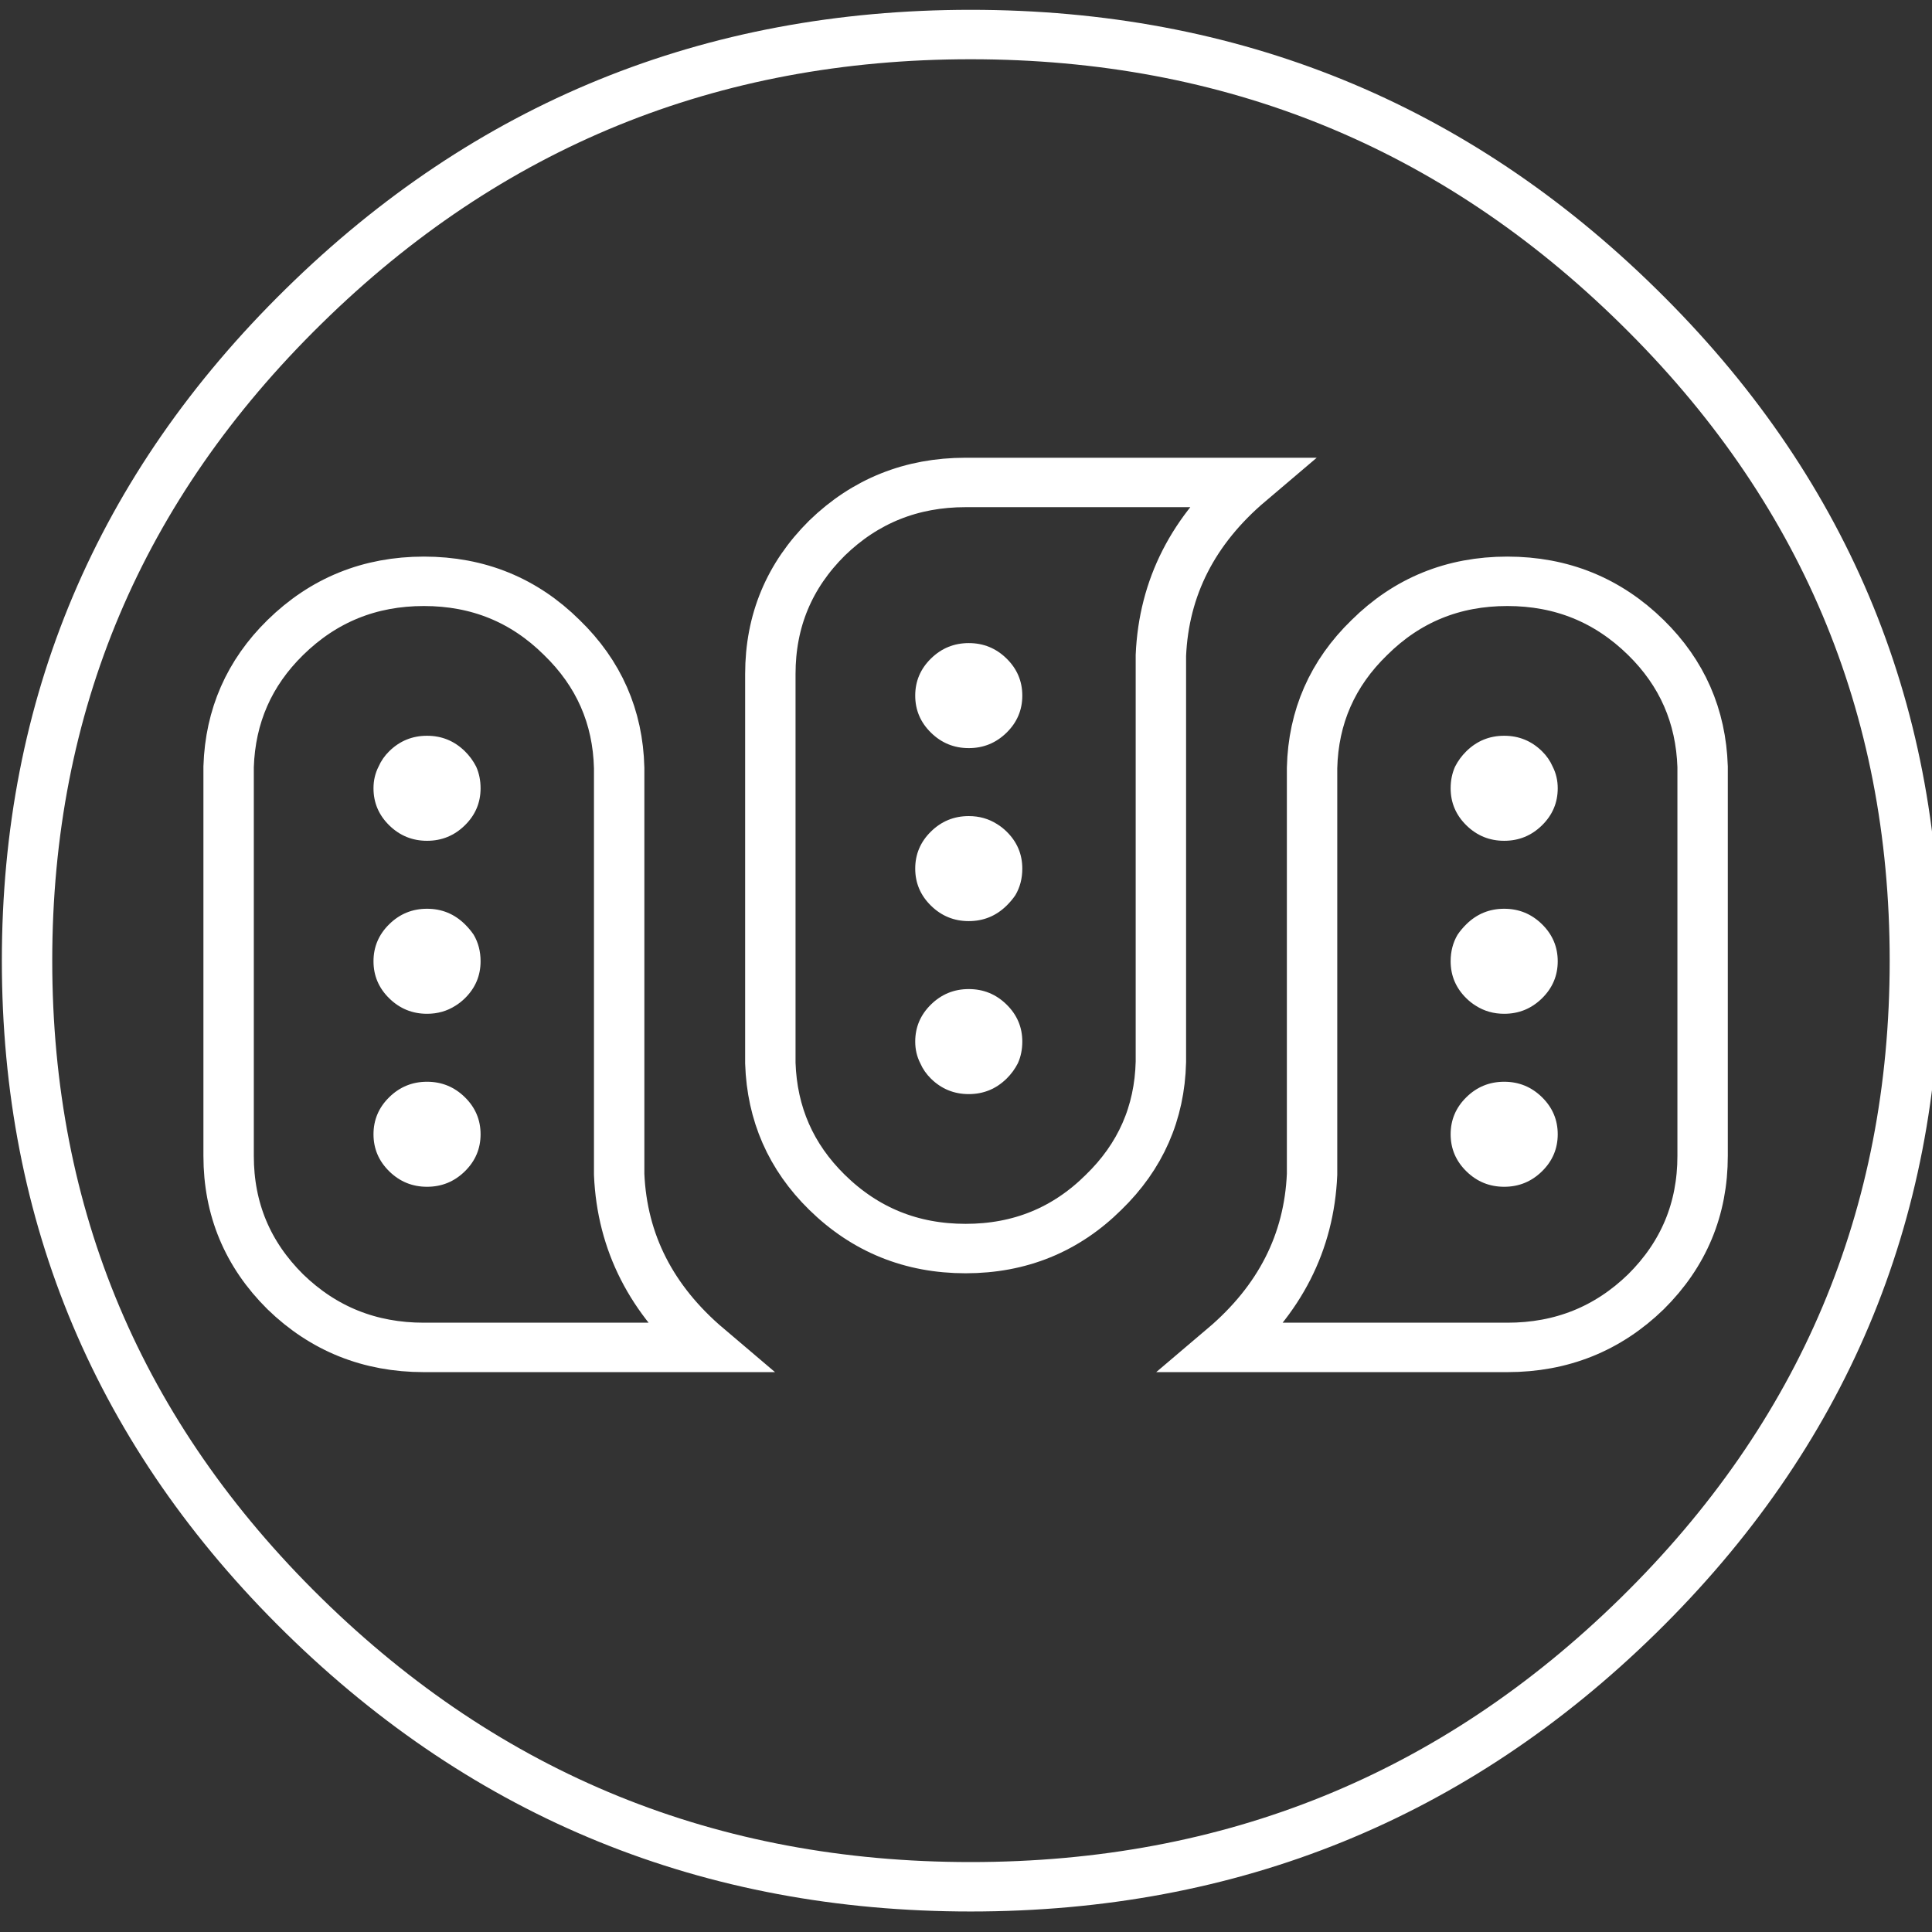
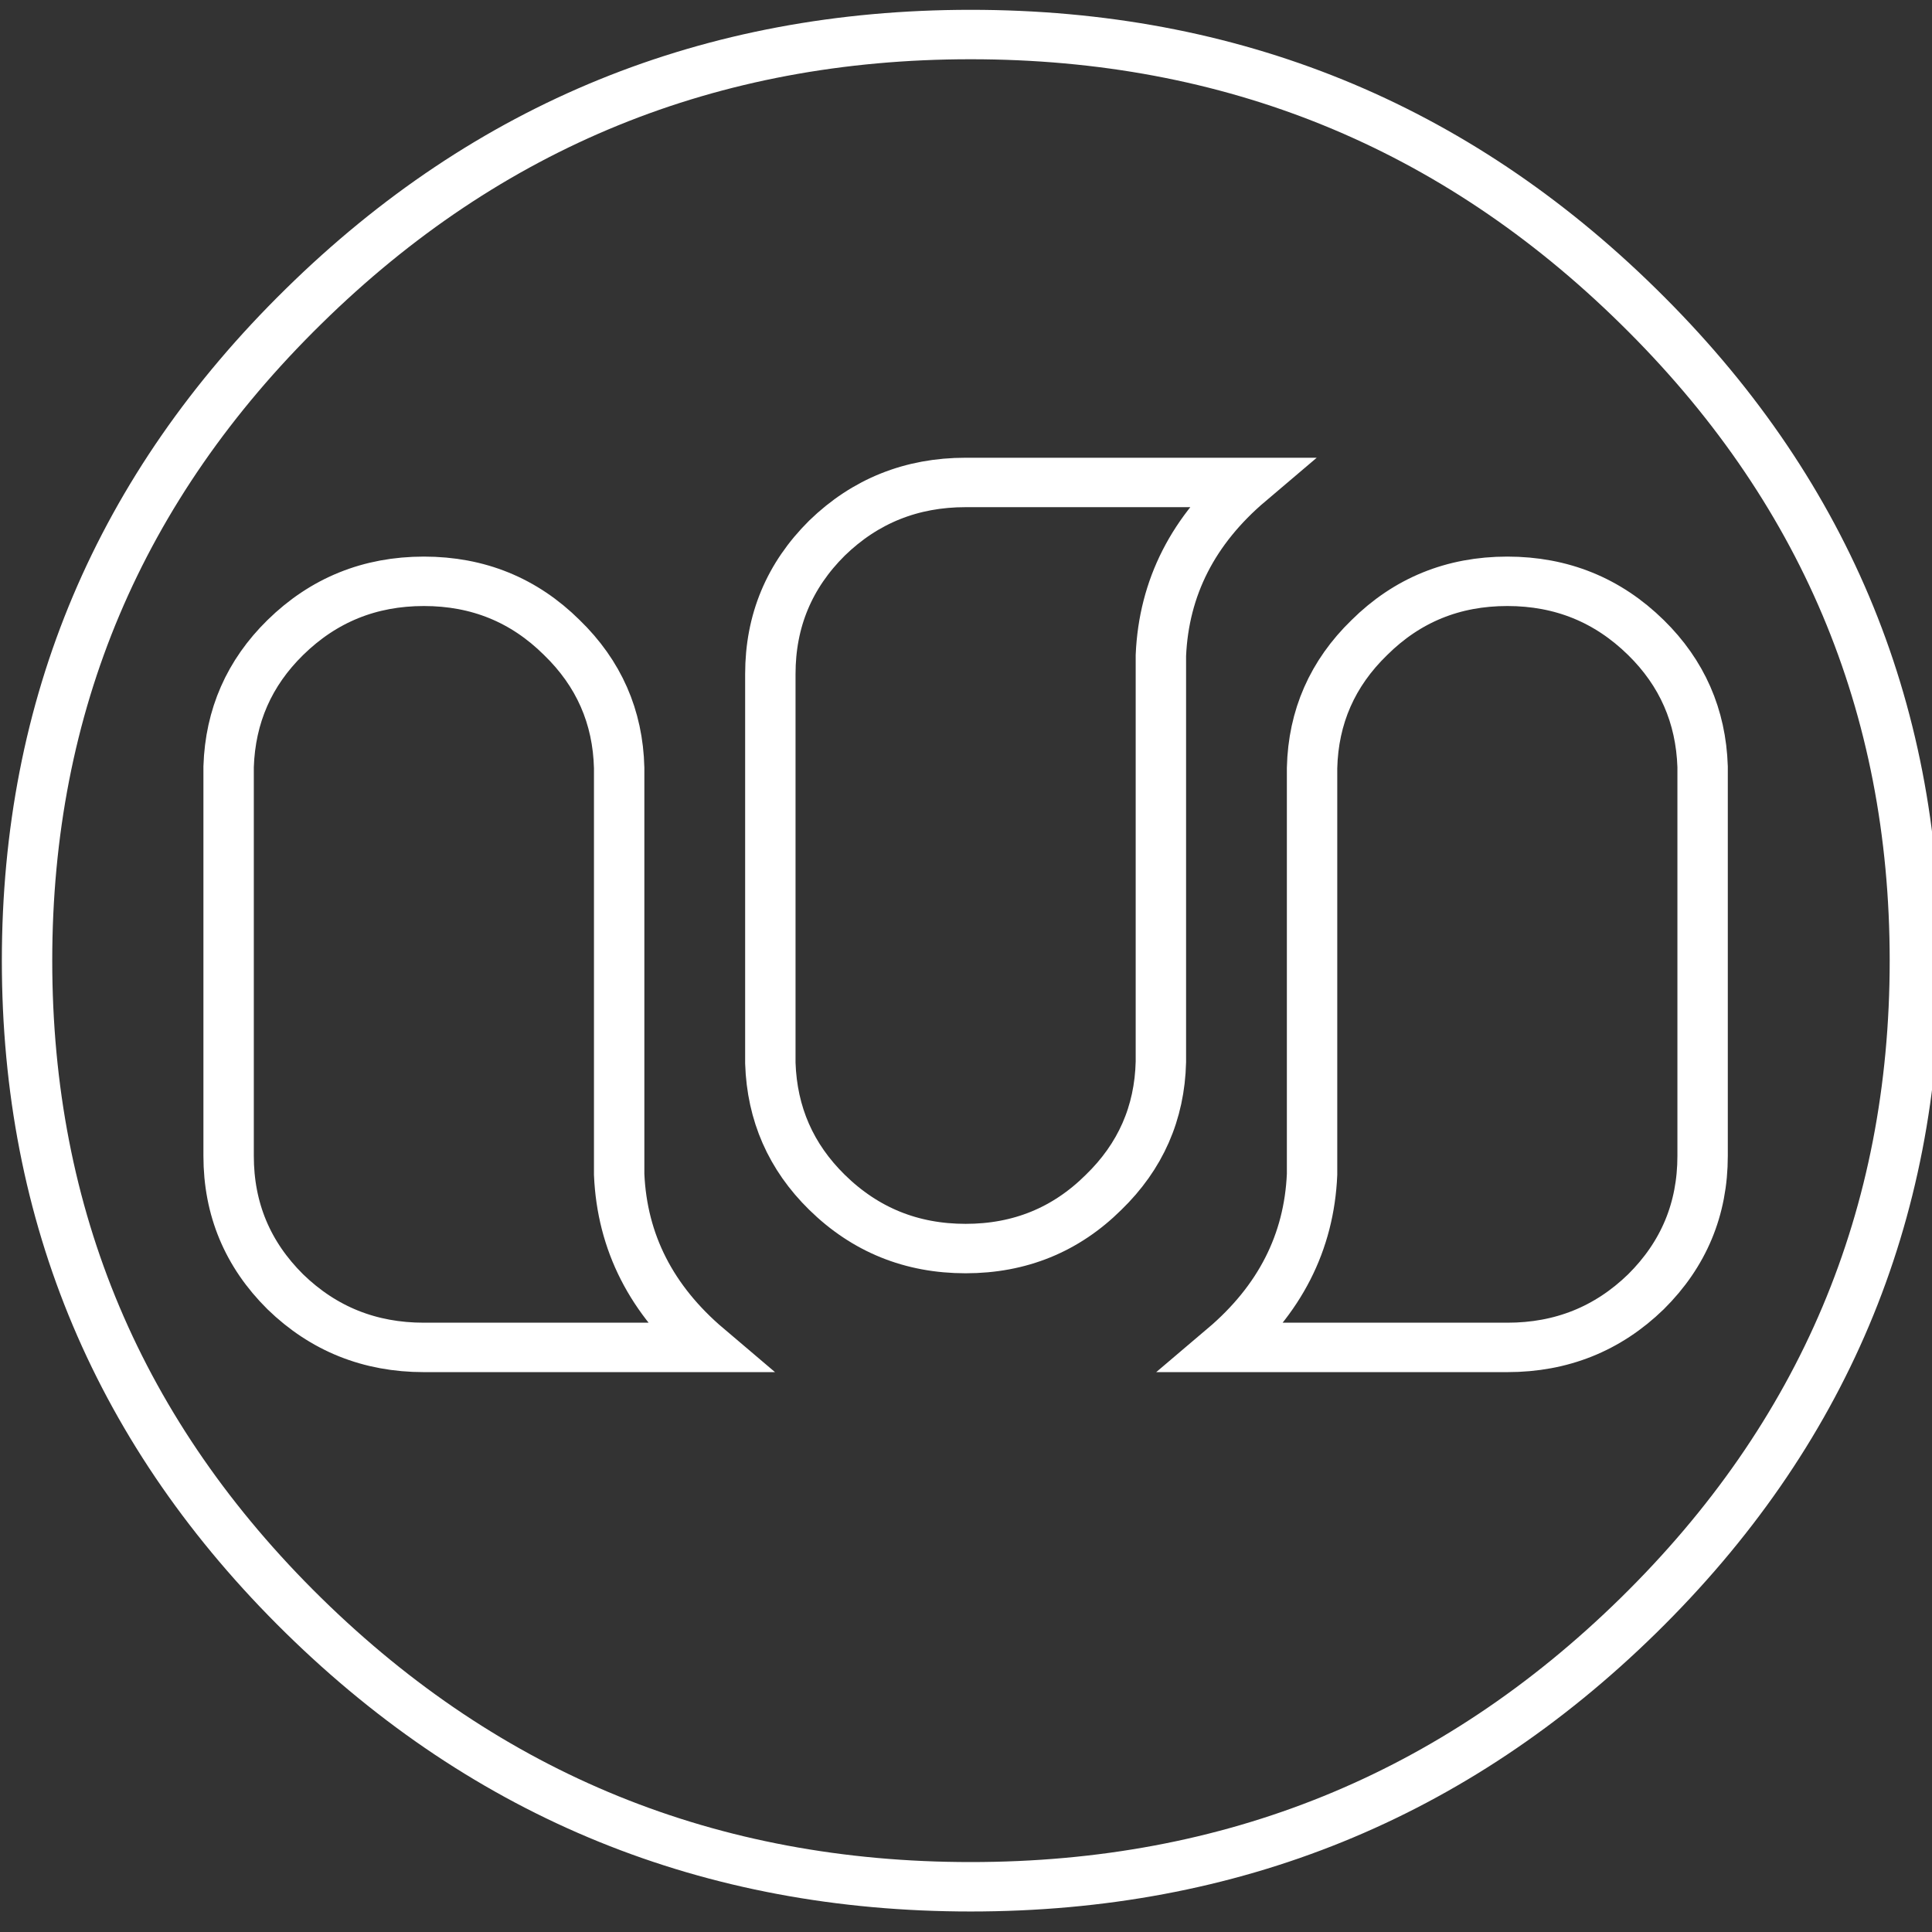
<svg xmlns="http://www.w3.org/2000/svg" xmlns:ns1="http://sodipodi.sourceforge.net/DTD/sodipodi-0.dtd" xmlns:xlink="http://www.w3.org/1999/xlink" viewBox="0 0 100 100" id="svg899" version="1.1" ns1:docname="mastodon.svg">
  <rect x="0" y="0" width="100" height="100" fill="#333333" stroke="none" />
  <ns1:namedview pagecolor="#ffffff" bordercolor="#666666" borderopacity="1" objecttolerance="10" gridtolerance="10" guidetolerance="10" id="namedview868" showgrid="false" />
  <defs id="defs891">
    <g id="Layer0_0_FILL">
-       <path id="path887" d=" M 280.35 204.05 Q 280.35 202.3 279.1 201.05 277.85 199.8 276.1 199.8 274.35 199.8 273.1 201.05 271.85 202.3 271.85 204.05 271.85 205 272.25 205.8 272.55 206.5 273.1 207.05 274.35 208.3 276.1 208.3 277.85 208.3 279.1 207.05 279.65 206.5 280 205.8 280.35 205 280.35 204.05 M 273.1 187.05 Q 271.85 188.3 271.85 190.05 271.85 191.8 273.1 193.05 274.35 194.3 276.1 194.3 277.85 194.3 279.1 193.05 279.5 192.65 279.8 192.2 280.35 191.25 280.35 190.05 280.35 188.3 279.1 187.05 278.75 186.7 278.35 186.45 277.35 185.8 276.1 185.8 274.35 185.8 273.1 187.05 M 276.1 171.8 Q 274.35 171.8 273.1 173.05 271.85 174.3 271.85 176.05 271.85 177.8 273.1 179.05 274.35 180.3 276.1 180.3 277.85 180.3 279.1 179.05 280.35 177.8 280.35 176.05 280.35 174.3 279.1 173.05 277.85 171.8 276.1 171.8 M 236.1 208.55 Q 234.85 207.3 233.1 207.3 231.35 207.3 230.1 208.55 228.85 209.8 228.85 211.55 228.85 213.3 230.1 214.55 231.35 215.8 233.1 215.8 234.85 215.8 236.1 214.55 237.35 213.3 237.35 211.55 237.35 209.8 236.1 208.55 M 230.1 194.55 Q 228.85 195.8 228.85 197.55 228.85 199.3 230.1 200.55 231.35 201.8 233.1 201.8 234.35 201.8 235.35 201.15 235.75 200.9 236.1 200.55 237.35 199.3 237.35 197.55 237.35 196.35 236.8 195.4 236.5 194.95 236.1 194.55 234.85 193.3 233.1 193.3 231.35 193.3 230.1 194.55 M 236.1 180.55 Q 234.85 179.3 233.1 179.3 231.35 179.3 230.1 180.55 229.55 181.1 229.25 181.8 228.85 182.6 228.85 183.55 228.85 185.3 230.1 186.55 231.35 187.8 233.1 187.8 234.85 187.8 236.1 186.55 237.35 185.3 237.35 183.55 237.35 182.6 237 181.8 236.65 181.1 236.1 180.55 M 318.6 207.3 Q 316.85 207.3 315.6 208.55 314.35 209.8 314.35 211.55 314.35 213.3 315.6 214.55 316.85 215.8 318.6 215.8 320.35 215.8 321.6 214.55 322.85 213.3 322.85 211.55 322.85 209.8 321.6 208.55 320.35 207.3 318.6 207.3 M 321.6 194.55 Q 320.35 193.3 318.6 193.3 316.85 193.3 315.6 194.55 315.2 194.95 314.9 195.4 314.35 196.35 314.35 197.55 314.35 199.3 315.6 200.55 315.95 200.9 316.35 201.15 317.35 201.8 318.6 201.8 320.35 201.8 321.6 200.55 322.85 199.3 322.85 197.55 322.85 195.8 321.6 194.55 M 314.7 181.8 Q 314.35 182.6 314.35 183.55 314.35 185.3 315.6 186.55 316.85 187.8 318.6 187.8 320.35 187.8 321.6 186.55 322.85 185.3 322.85 183.55 322.85 182.6 322.45 181.8 322.15 181.1 321.6 180.55 320.35 179.3 318.6 179.3 316.85 179.3 315.6 180.55 315.05 181.1 314.7 181.8 Z" stroke="none" fill="white" />
-     </g>
+       </g>
    <path d=" M 334.35 213.3 L 334.35 181.9 Q 334.35 181.85 334.35 181.8 334.15 175.65 329.85 171.35 325.3 166.8 318.85 166.8 312.4 166.8 307.9 171.35 303.5 175.7 303.35 181.9 L 303.35 214.8 Q 303 223.05 296.35 228.8 L 318.35 228.8 Q 318.6 228.8 318.85 228.8 325.3 228.8 329.85 224.3 334.35 219.75 334.35 213.3 Z M 351.2 197.5 Q 351.2 228.55 329.25 250.5 307.3 272.45 276.25 272.45 245.25 272.45 223.3 250.5 201.35 228.55 201.35 197.5 201.35 166.5 223.3 144.55 245.25 122.55 276.25 122.55 307.3 122.55 329.25 144.55 351.2 166.5 351.2 197.5 Z M 217.35 213.3 L 217.35 181.9 Q 217.35 181.85 217.35 181.8 217.55 175.65 221.85 171.35 226.4 166.8 232.85 166.8 239.3 166.8 243.8 171.35 248.2 175.7 248.35 181.9 L 248.35 214.8 Q 248.7 223.05 255.35 228.8 L 233.35 228.8 Q 233.1 228.8 232.85 228.8 226.4 228.8 221.85 224.3 217.35 219.75 217.35 213.3 Z M 260.35 174.3 L 260.35 205.7 Q 260.35 205.75 260.35 205.8 260.55 211.95 264.85 216.25 269.4 220.8 275.85 220.8 282.3 220.8 286.8 216.25 291.2 211.9 291.35 205.7 L 291.35 172.8 Q 291.7 164.55 298.35 158.8 L 276.35 158.8 Q 276.1 158.8 275.85 158.8 269.4 158.8 264.85 163.3 260.35 167.85 260.35 174.3 Z" fill="none" stroke-miterlimit="3" stroke-linecap="round" stroke-linejoin="miter" stroke-width="4" stroke="white" id="Layer0_0_1_STROKES" />
  </defs>
  <g id="g872" transform="matrix(1.235,0,0,1.259,-10.042,-11.405)">
    <use y="0" x="0" id="use893" xlink:href="#Layer0_0_FILL" transform="matrix(0.528,0,0,0.508,-97.048,-51.777)" width="100%" height="100%" />
    <use y="0" x="0" id="use895" xlink:href="#Layer0_0_1_STROKES" transform="matrix(0.528,0,0,0.508,-97.048,-51.777)" width="100%" height="100%" />
  </g>
</svg>